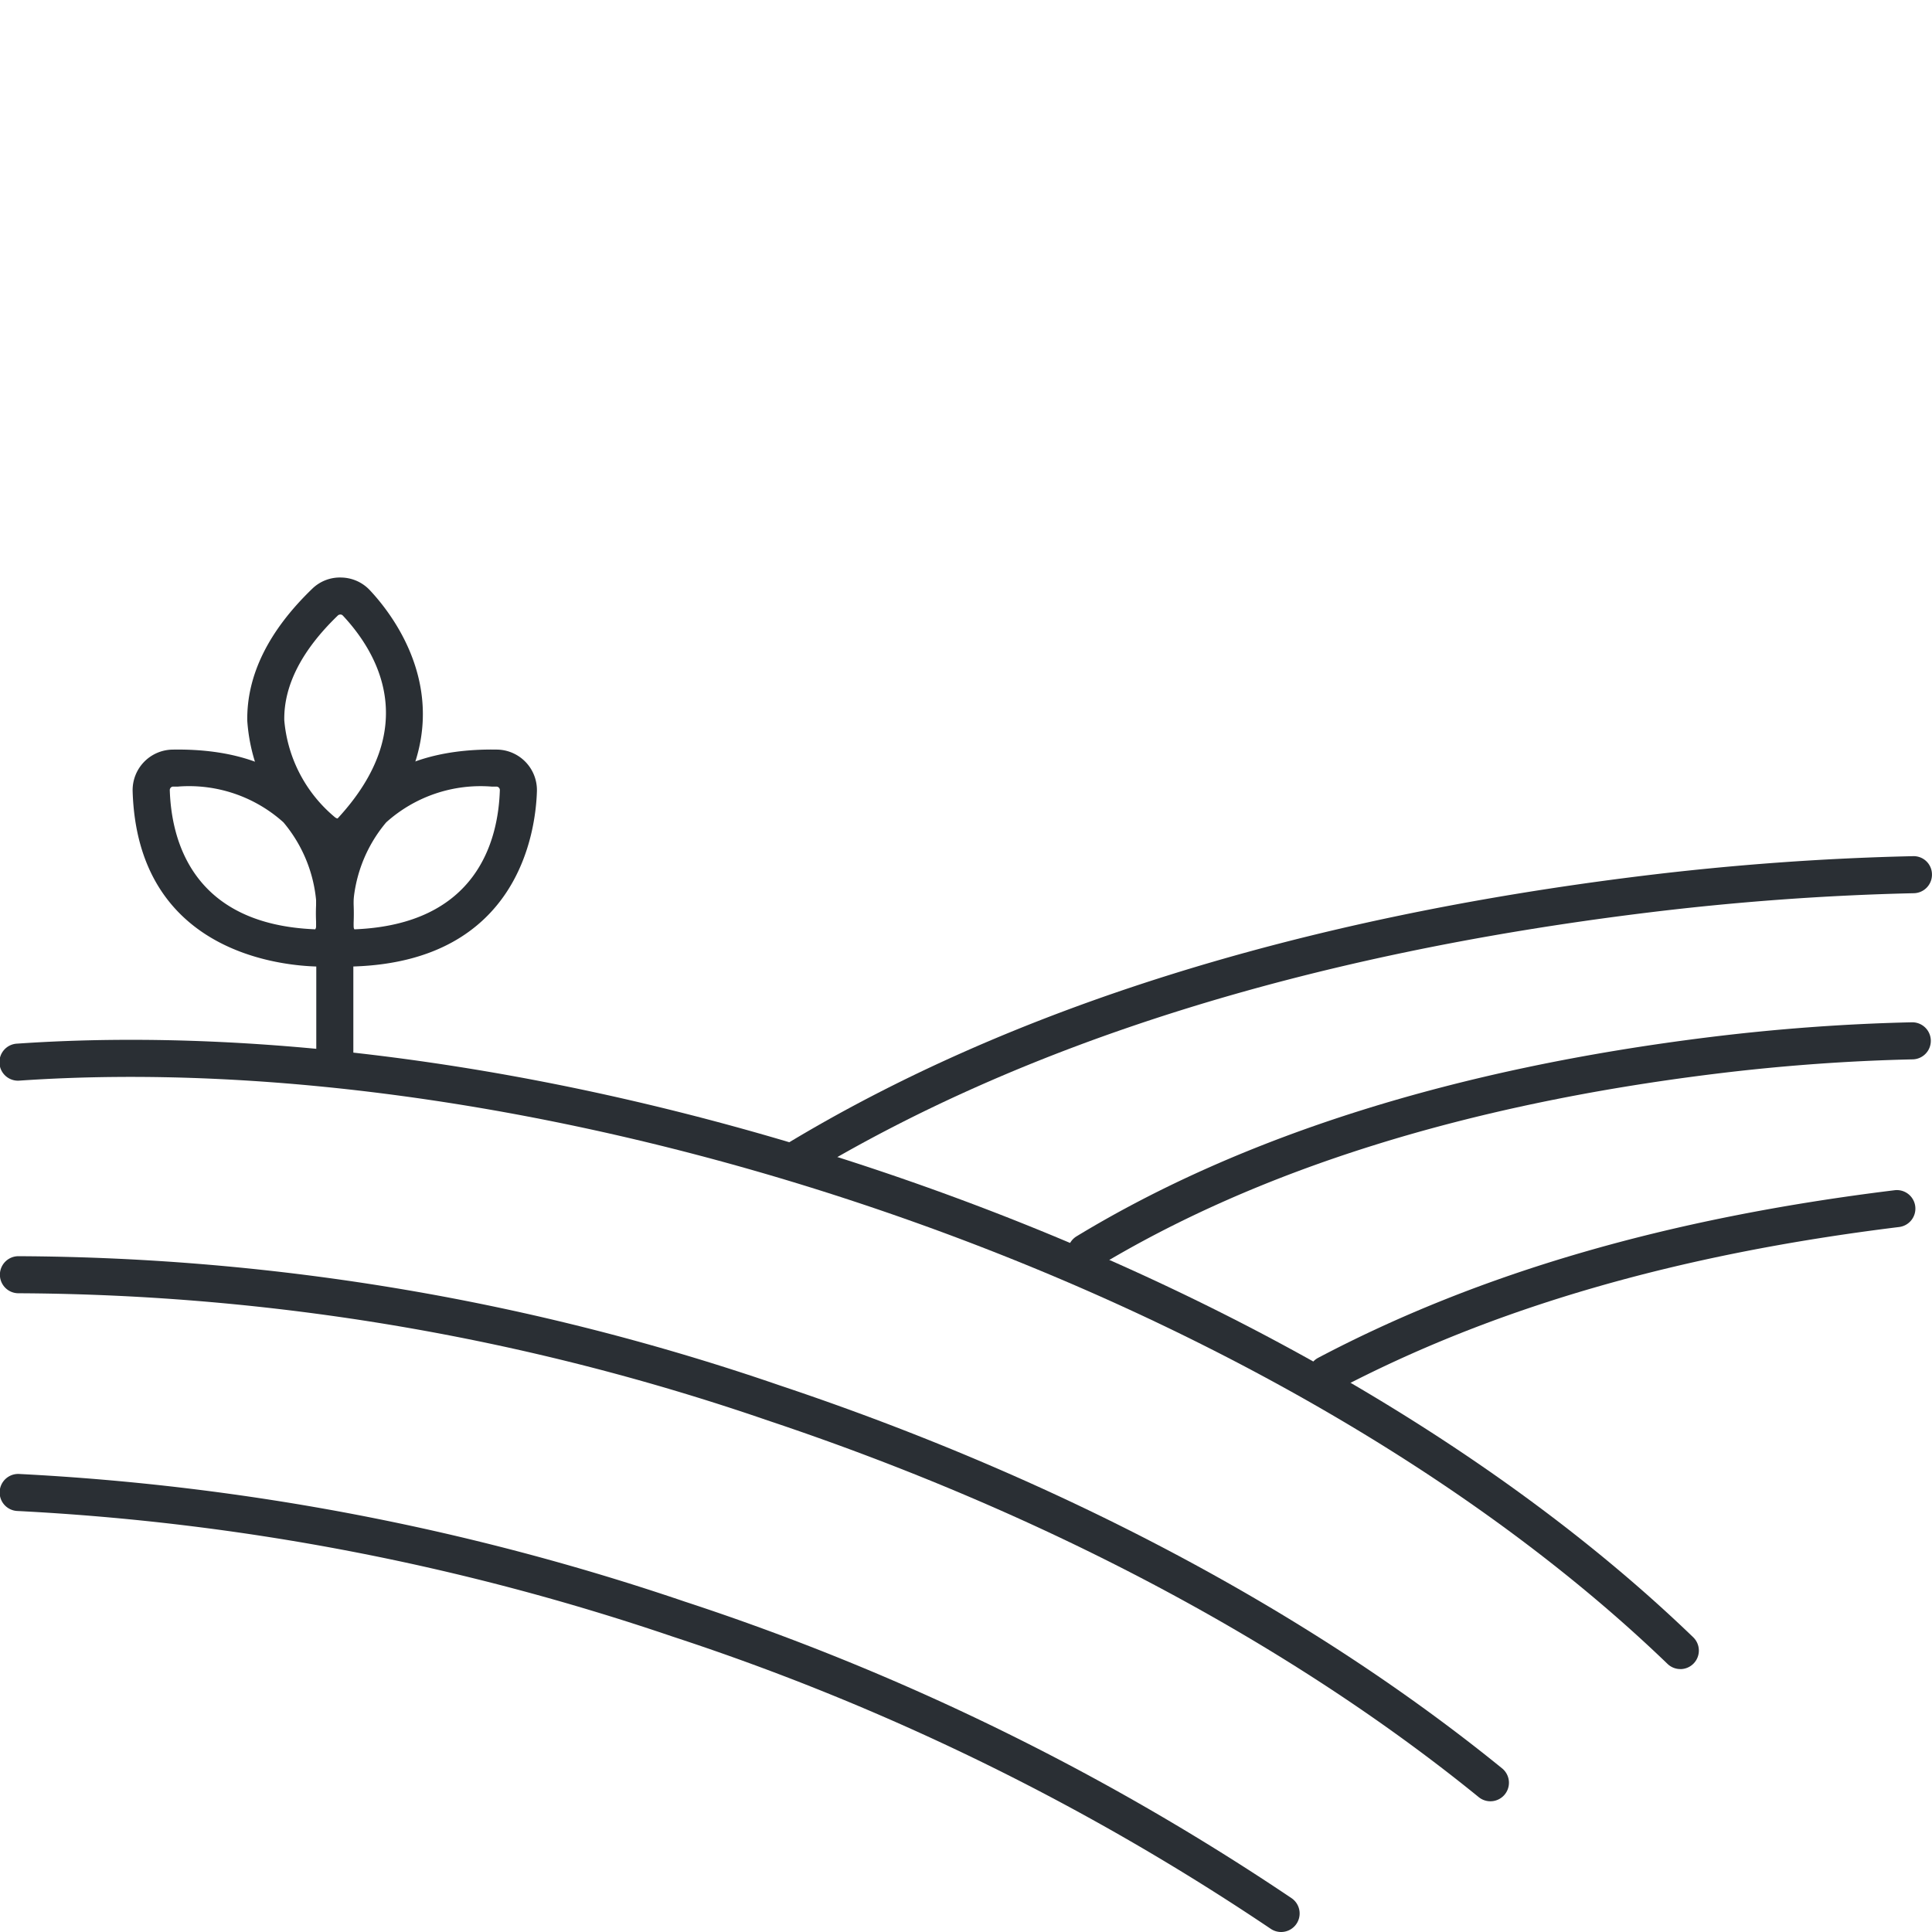
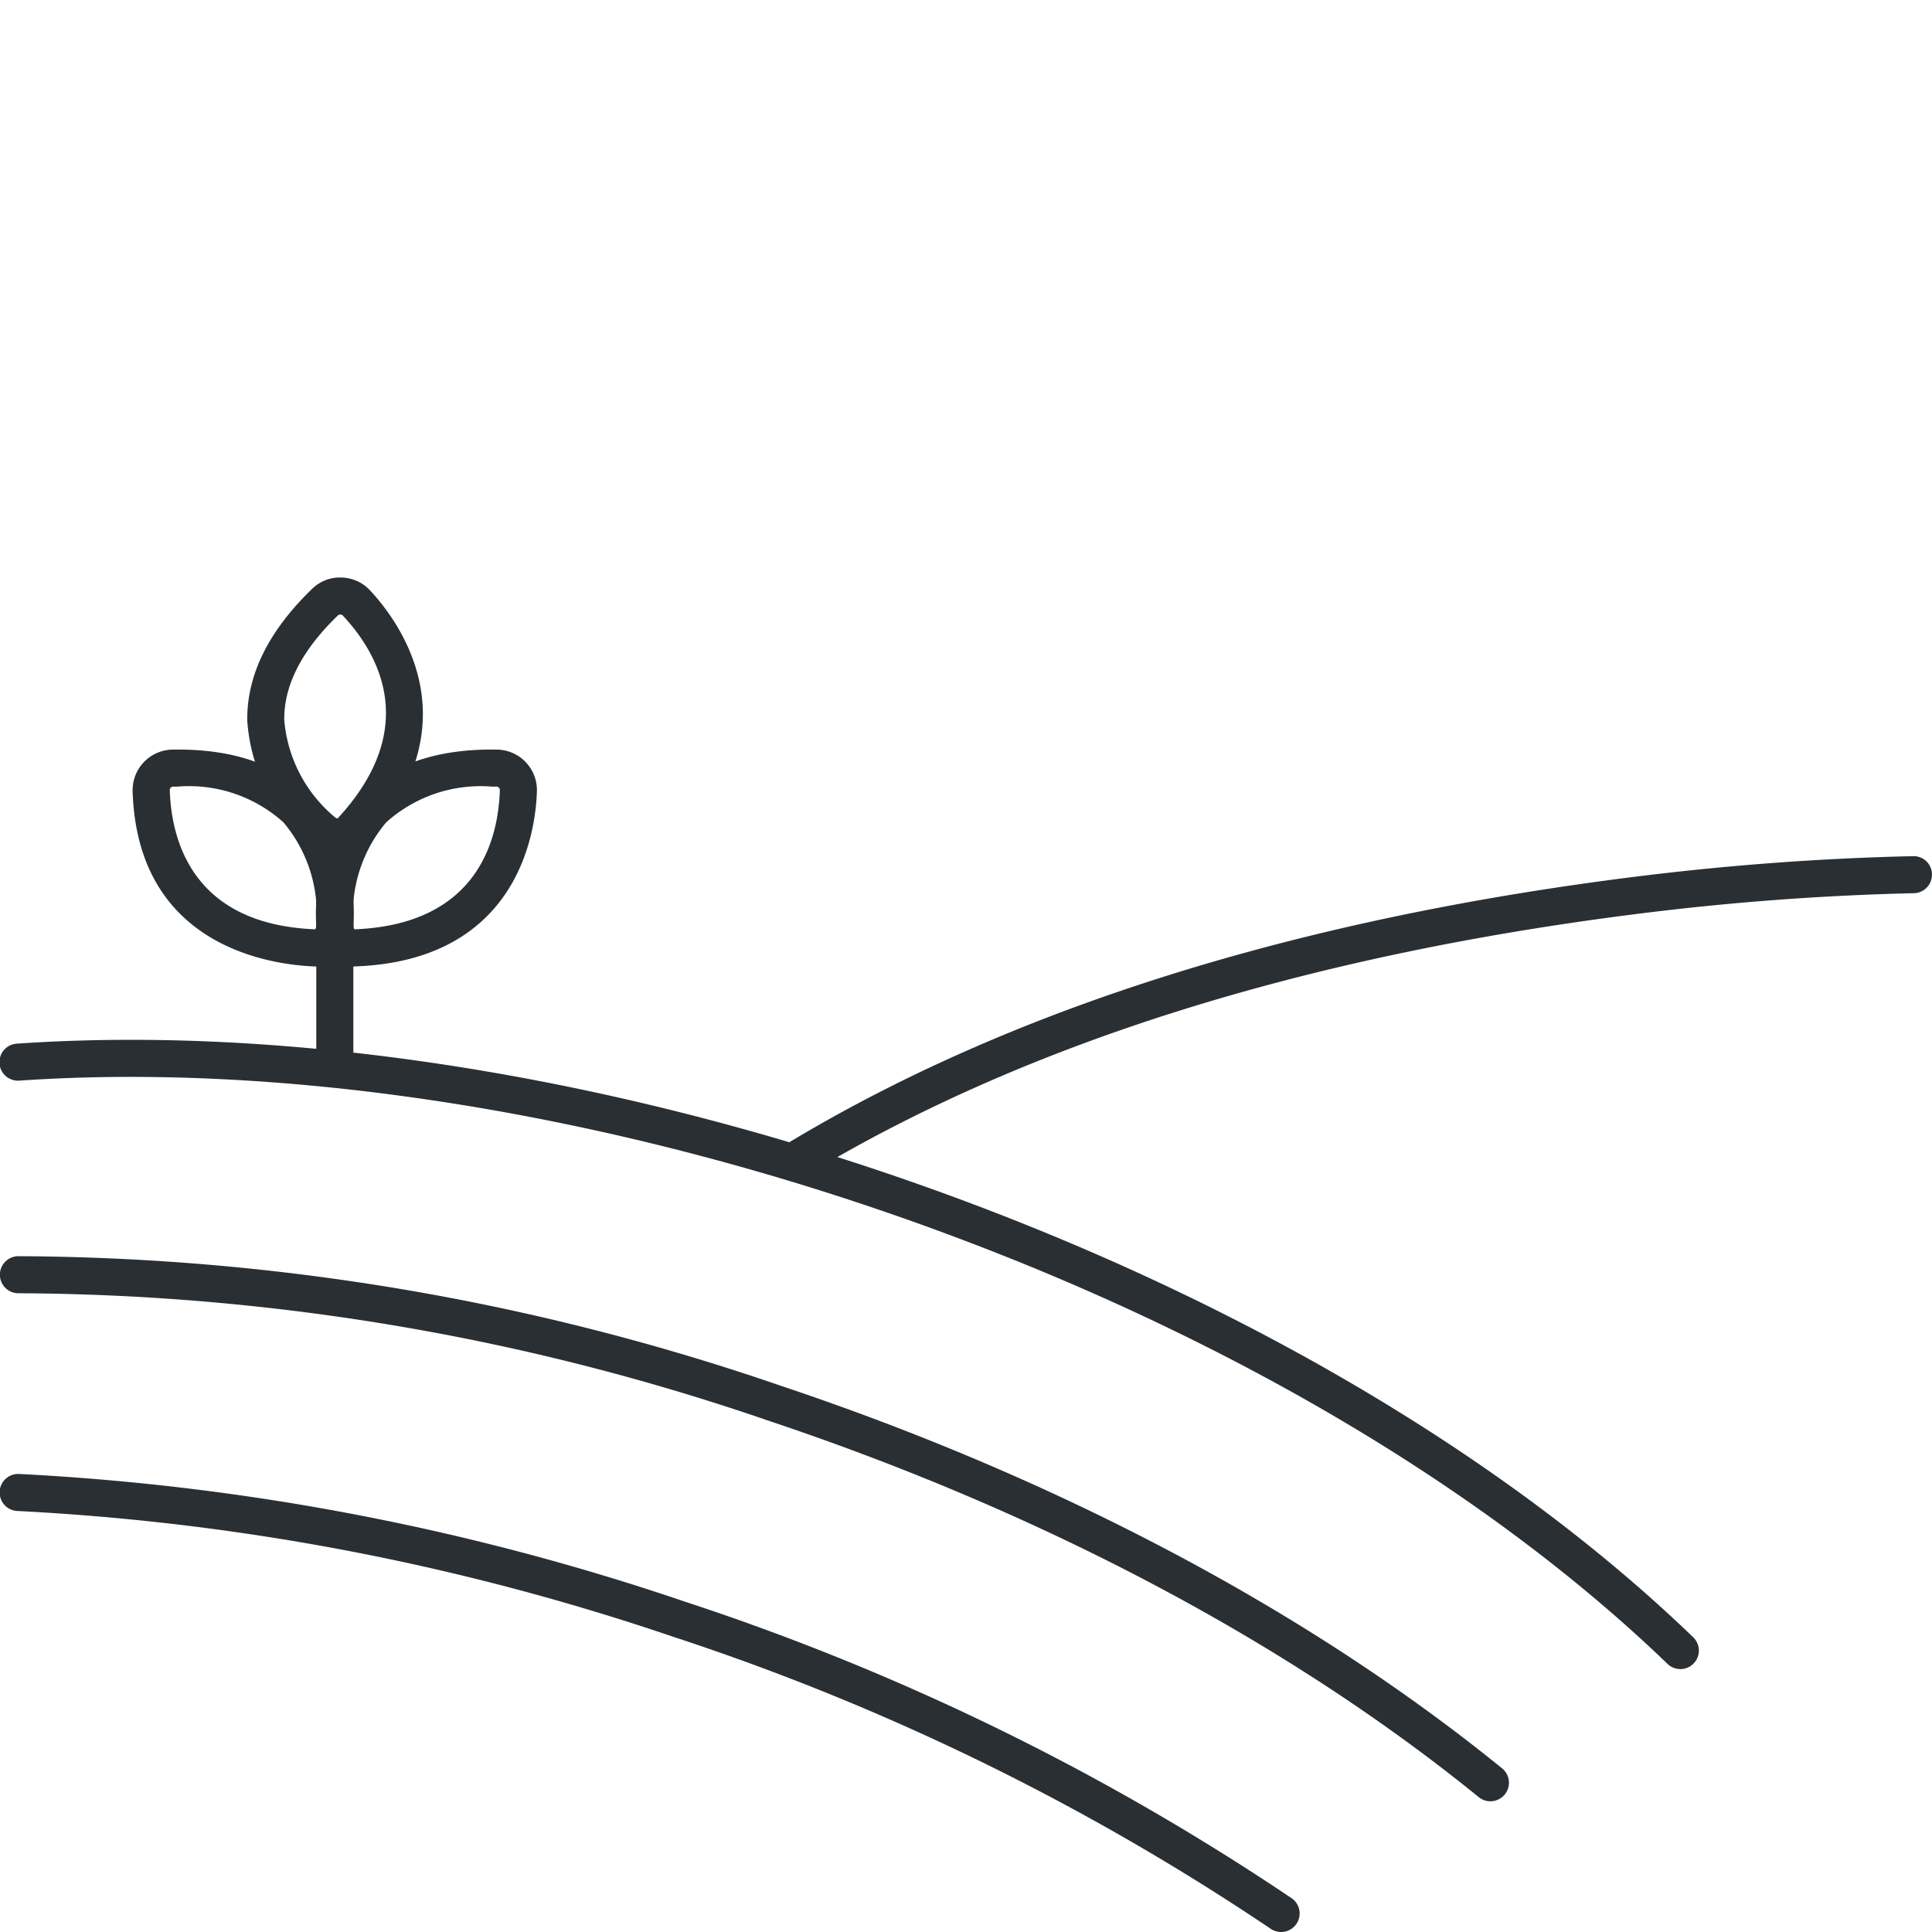
<svg xmlns="http://www.w3.org/2000/svg" width="98" height="98" viewBox="0 0 98 98">
  <g id="Groupe_1868" data-name="Groupe 1868" transform="translate(-312 -1829)">
    <rect id="Rectangle_491" data-name="Rectangle 491" width="98" height="98" transform="translate(312 1829)" fill="none" />
    <g id="Groupe_1515" data-name="Groupe 1515" transform="translate(312 1858.294)">
      <path id="Tracé_1589" data-name="Tracé 1589" d="M35.983,29.57a1.959,1.959,0,0,1-1.837-1.933,9.021,9.021,0,0,1,2.188-6.686c1.59-1.638,3.946-2.439,6.991-2.383a2.056,2.056,0,0,1,2,2.11c-.061,2.016-.911,8.616-9.286,8.891h-.058m.112-1.85h0Zm6.927-7.275a7.16,7.16,0,0,0-5.34,1.815,7.18,7.18,0,0,0-1.659,5.286h0a.31.31,0,0,0,.045.14c6.238-.245,7.3-4.527,7.379-7.066a.176.176,0,0,0-.05-.121.159.159,0,0,0-.109-.052l-.267,0" transform="translate(-18.09 -9.839)" fill="#2a2f34" />
      <path id="Tracé_1590" data-name="Tracé 1590" d="M31.311,14.109a2.2,2.2,0,0,1-1.445-.562,9.025,9.025,0,0,1-3.181-6.283c-.034-2.3,1.074-4.555,3.3-6.7A2.007,2.007,0,0,1,31.454,0,2.033,2.033,0,0,1,32.9.64c1.387,1.474,5.461,6.762-.316,12.929a1.7,1.7,0,0,1-1.27.54M31.4,1.879a.171.171,0,0,0-.118.044c-1.831,1.764-2.747,3.551-2.72,5.313a7.185,7.185,0,0,0,2.566,4.92h0a.318.318,0,0,0,.136.068c4.291-4.635,2.01-8.437.263-10.3a.178.178,0,0,0-.121-.049Z" transform="translate(-14.142 0.001)" fill="#2a2f34" />
      <path id="Tracé_1591" data-name="Tracé 1591" d="M23.658,29.57H23.6c-2.117-.07-9.043-.917-9.286-8.891a2.056,2.056,0,0,1,2-2.11c3.058-.057,5.4.744,6.991,2.383A9.021,9.021,0,0,1,25.5,27.637a1.959,1.959,0,0,1-1.837,1.933m-7.039-9.125-.267,0a.16.16,0,0,0-.109.053.175.175,0,0,0-.05.12c.078,2.538,1.141,6.821,7.379,7.066a.31.31,0,0,0,.045-.14h0a7.18,7.18,0,0,0-1.659-5.286,7.161,7.161,0,0,0-5.339-1.815" transform="translate(-7.586 -9.839)" fill="#2a2f34" />
      <path id="Tracé_1592" data-name="Tracé 1592" d="M35.073,39.118a.94.94,0,0,1-.94-.94V26.957a.94.94,0,1,1,1.88,0V38.178a.94.94,0,0,1-.94.94" transform="translate(-18.09 -13.789)" fill="#2a2f34" />
      <path id="Tracé_1593" data-name="Tracé 1593" d="M85.235,81.814a.937.937,0,0,1-.652-.264C74.672,72,60.167,63.714,43.739,58.23,29.006,53.311,13.83,51.086,1,51.964a.94.94,0,1,1-.128-1.875c13.065-.9,28.5,1.363,43.459,6.357C61.022,62.017,75.78,70.452,85.887,80.2a.94.94,0,0,1-.652,1.616" transform="translate(0 -26.445)" fill="#2a2f34" />
      <path id="Tracé_1594" data-name="Tracé 1594" d="M75.6,100.89a.936.936,0,0,1-.593-.211c-9.653-7.846-22.127-14.453-36.073-19.109A118.375,118.375,0,0,0,.95,75.121H.94a.94.94,0,0,1-.01-1.88,120.28,120.28,0,0,1,38.6,6.547c14.158,4.726,26.837,11.447,36.664,19.433a.94.94,0,0,1-.594,1.669" transform="translate(0 -38.815)" fill="#2a2f34" />
      <path id="Tracé_1595" data-name="Tracé 1595" d="M64.984,119.981a.934.934,0,0,1-.532-.166A122.714,122.714,0,0,0,34.13,105,122.618,122.618,0,0,0,.9,98.626.94.94,0,1,1,.98,96.748a124.537,124.537,0,0,1,33.746,6.471,124.65,124.65,0,0,1,30.792,15.048.94.94,0,0,1-.534,1.714" transform="translate(-0.001 -51.275)" fill="#2a2f34" />
-       <path id="Tracé_1596" data-name="Tracé 1596" d="M116.168,60.6a.94.94,0,0,1-.489-1.744c8.438-5.121,19.268-8.524,32.19-10.113,3.4-.418,6.824-.667,10.169-.742h.021a.94.94,0,0,1,.02,1.88c-3.283.073-6.641.318-9.981.729-12.656,1.557-23.236,4.872-31.444,9.854a.938.938,0,0,1-.487.136" transform="translate(-61.069 -25.439)" fill="#2a2f34" />
      <path id="Tracé_1597" data-name="Tracé 1597" d="M84.632,46.474a.94.94,0,0,1-.489-1.744c11.4-6.917,26.032-11.513,43.5-13.662,4.6-.565,9.222-.9,13.751-1a.928.928,0,0,1,.96.918.939.939,0,0,1-.919.961c-4.466.1-9.03.433-13.563.991-17.2,2.116-31.588,6.626-42.754,13.4a.938.938,0,0,1-.487.136" transform="translate(-44.356 -15.933)" fill="#2a2f34" />
-       <path id="Tracé_1598" data-name="Tracé 1598" d="M142.137,76.388a.94.94,0,0,1-.439-1.772c8.167-4.306,17.731-7.088,29.237-8.5a.94.94,0,1,1,.229,1.866c-11.275,1.387-20.627,4.1-28.589,8.3a.94.94,0,0,1-.438.108" transform="translate(-74.833 -35.036)" fill="#2a2f34" />
      <rect id="Rectangle_572" data-name="Rectangle 572" width="98" height="68.706" transform="translate(0 0)" fill="none" />
    </g>
  </g>
</svg>